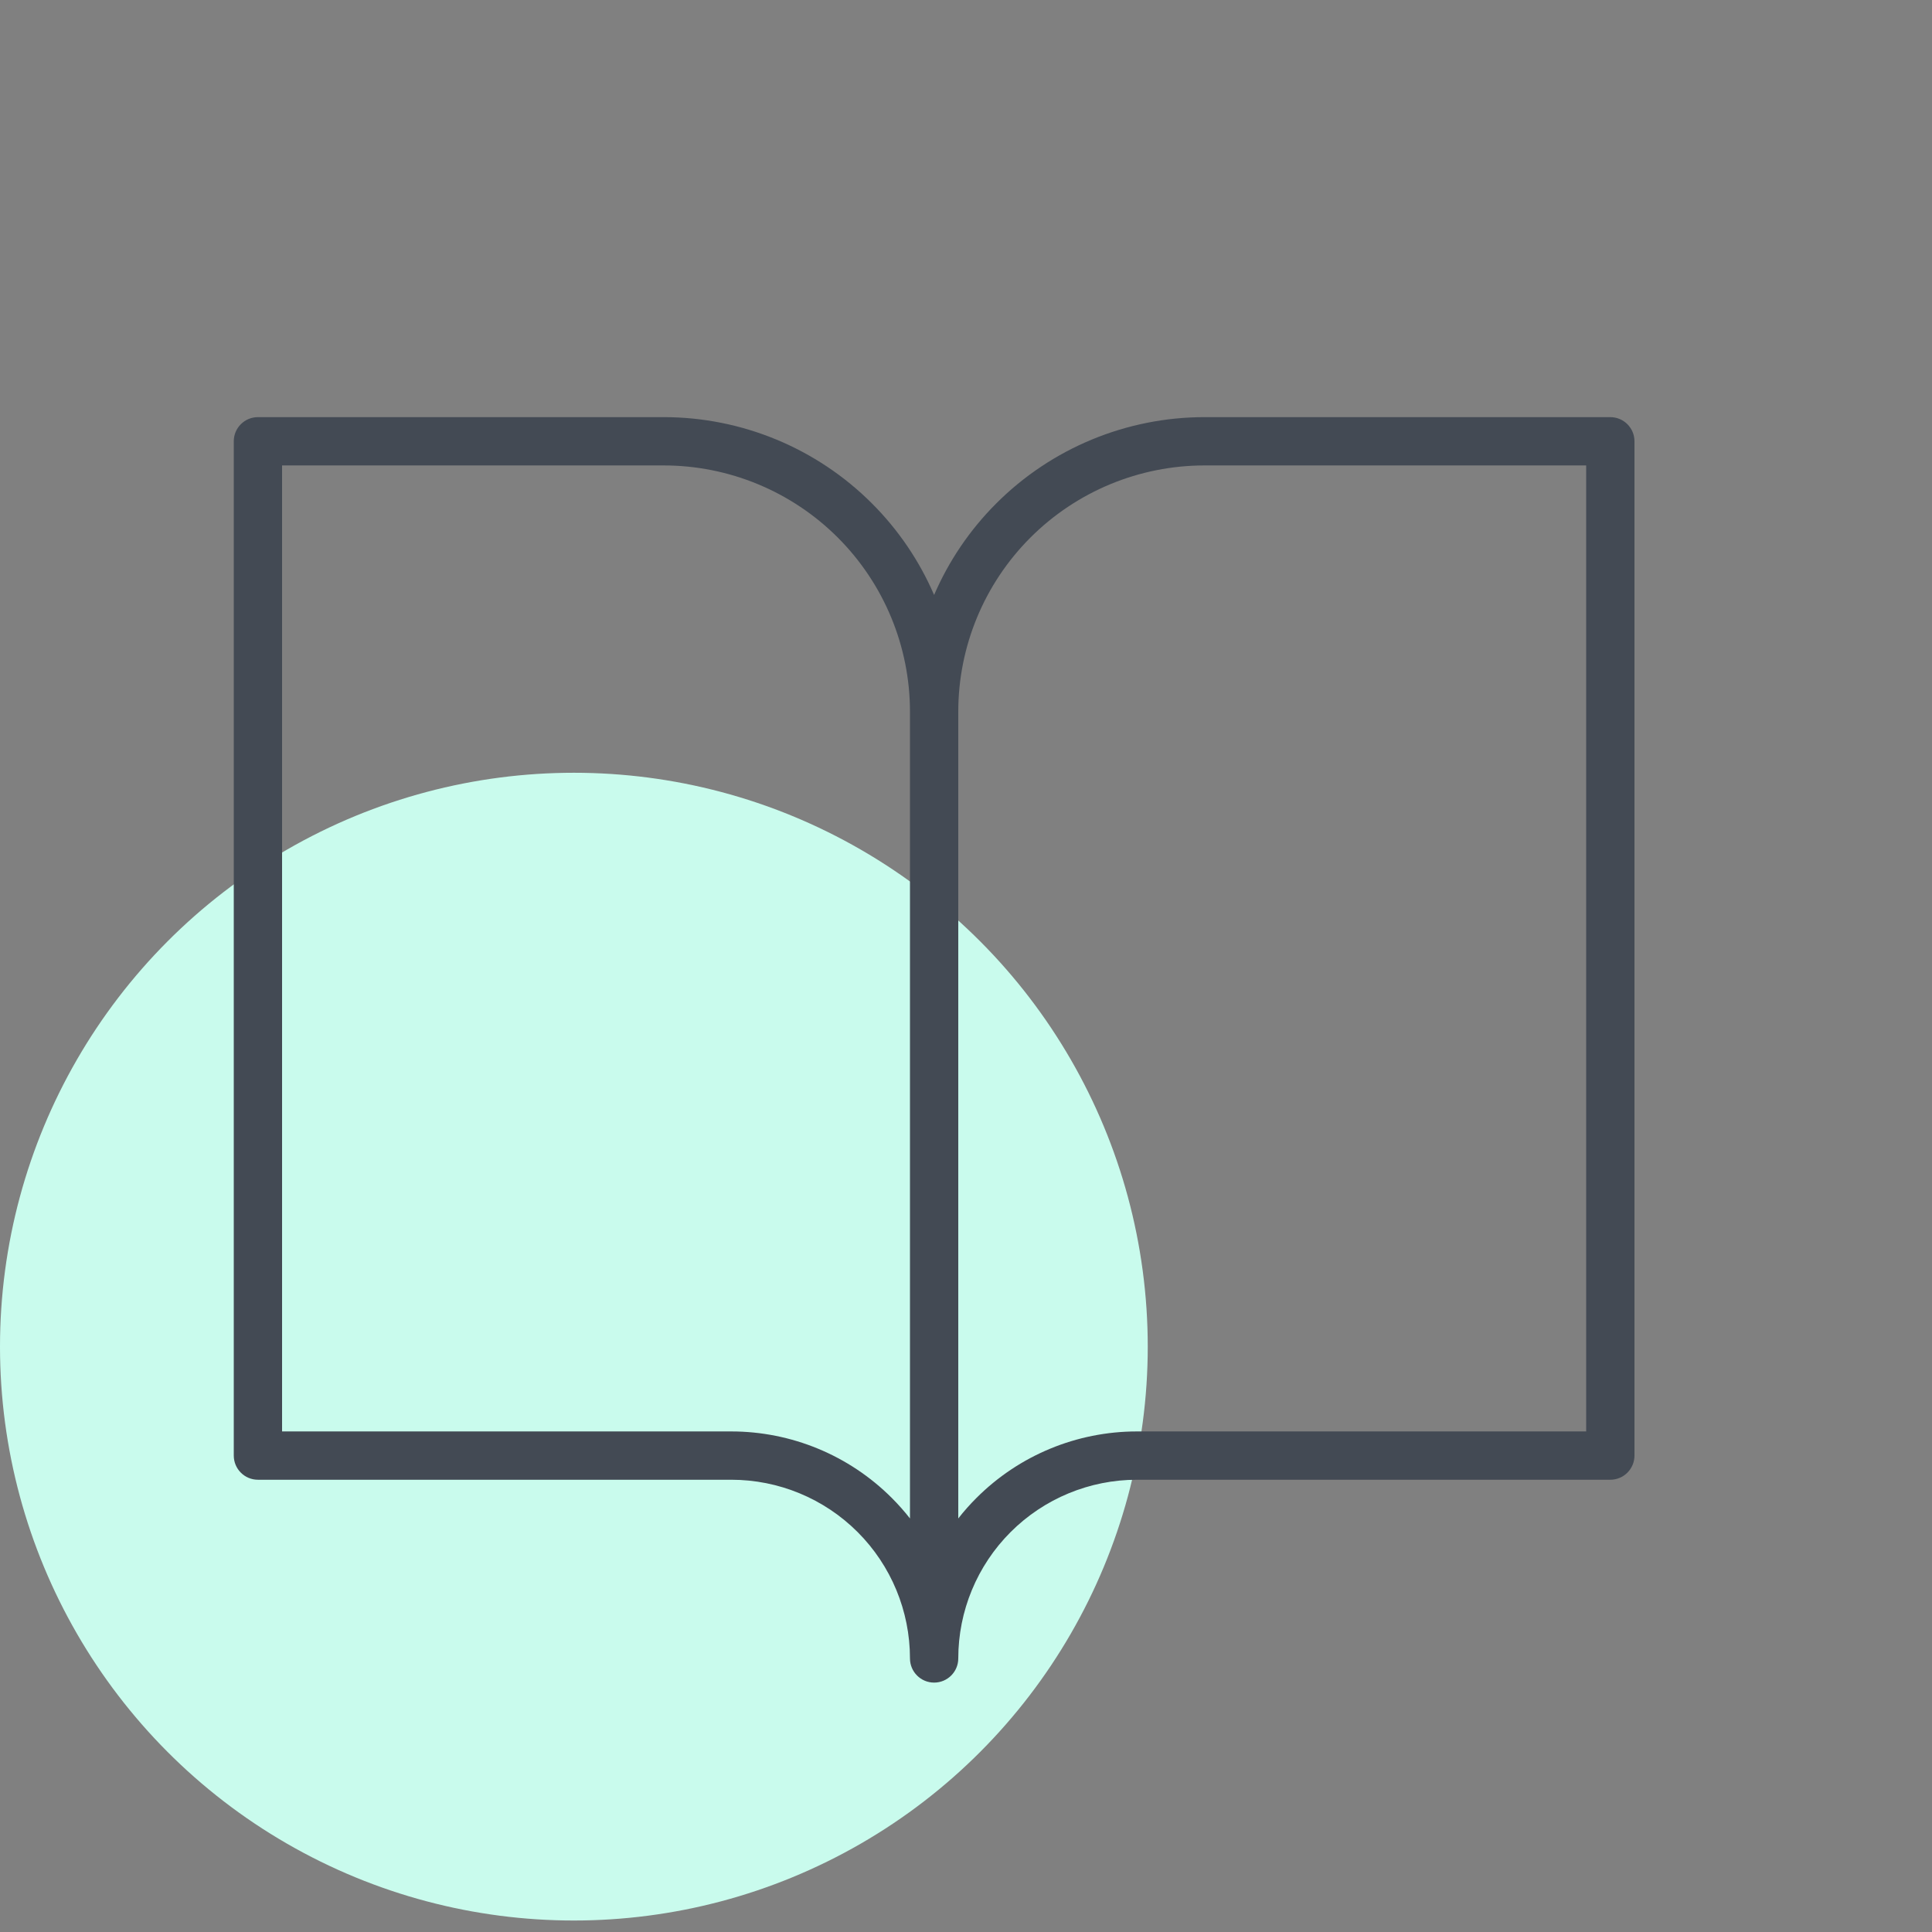
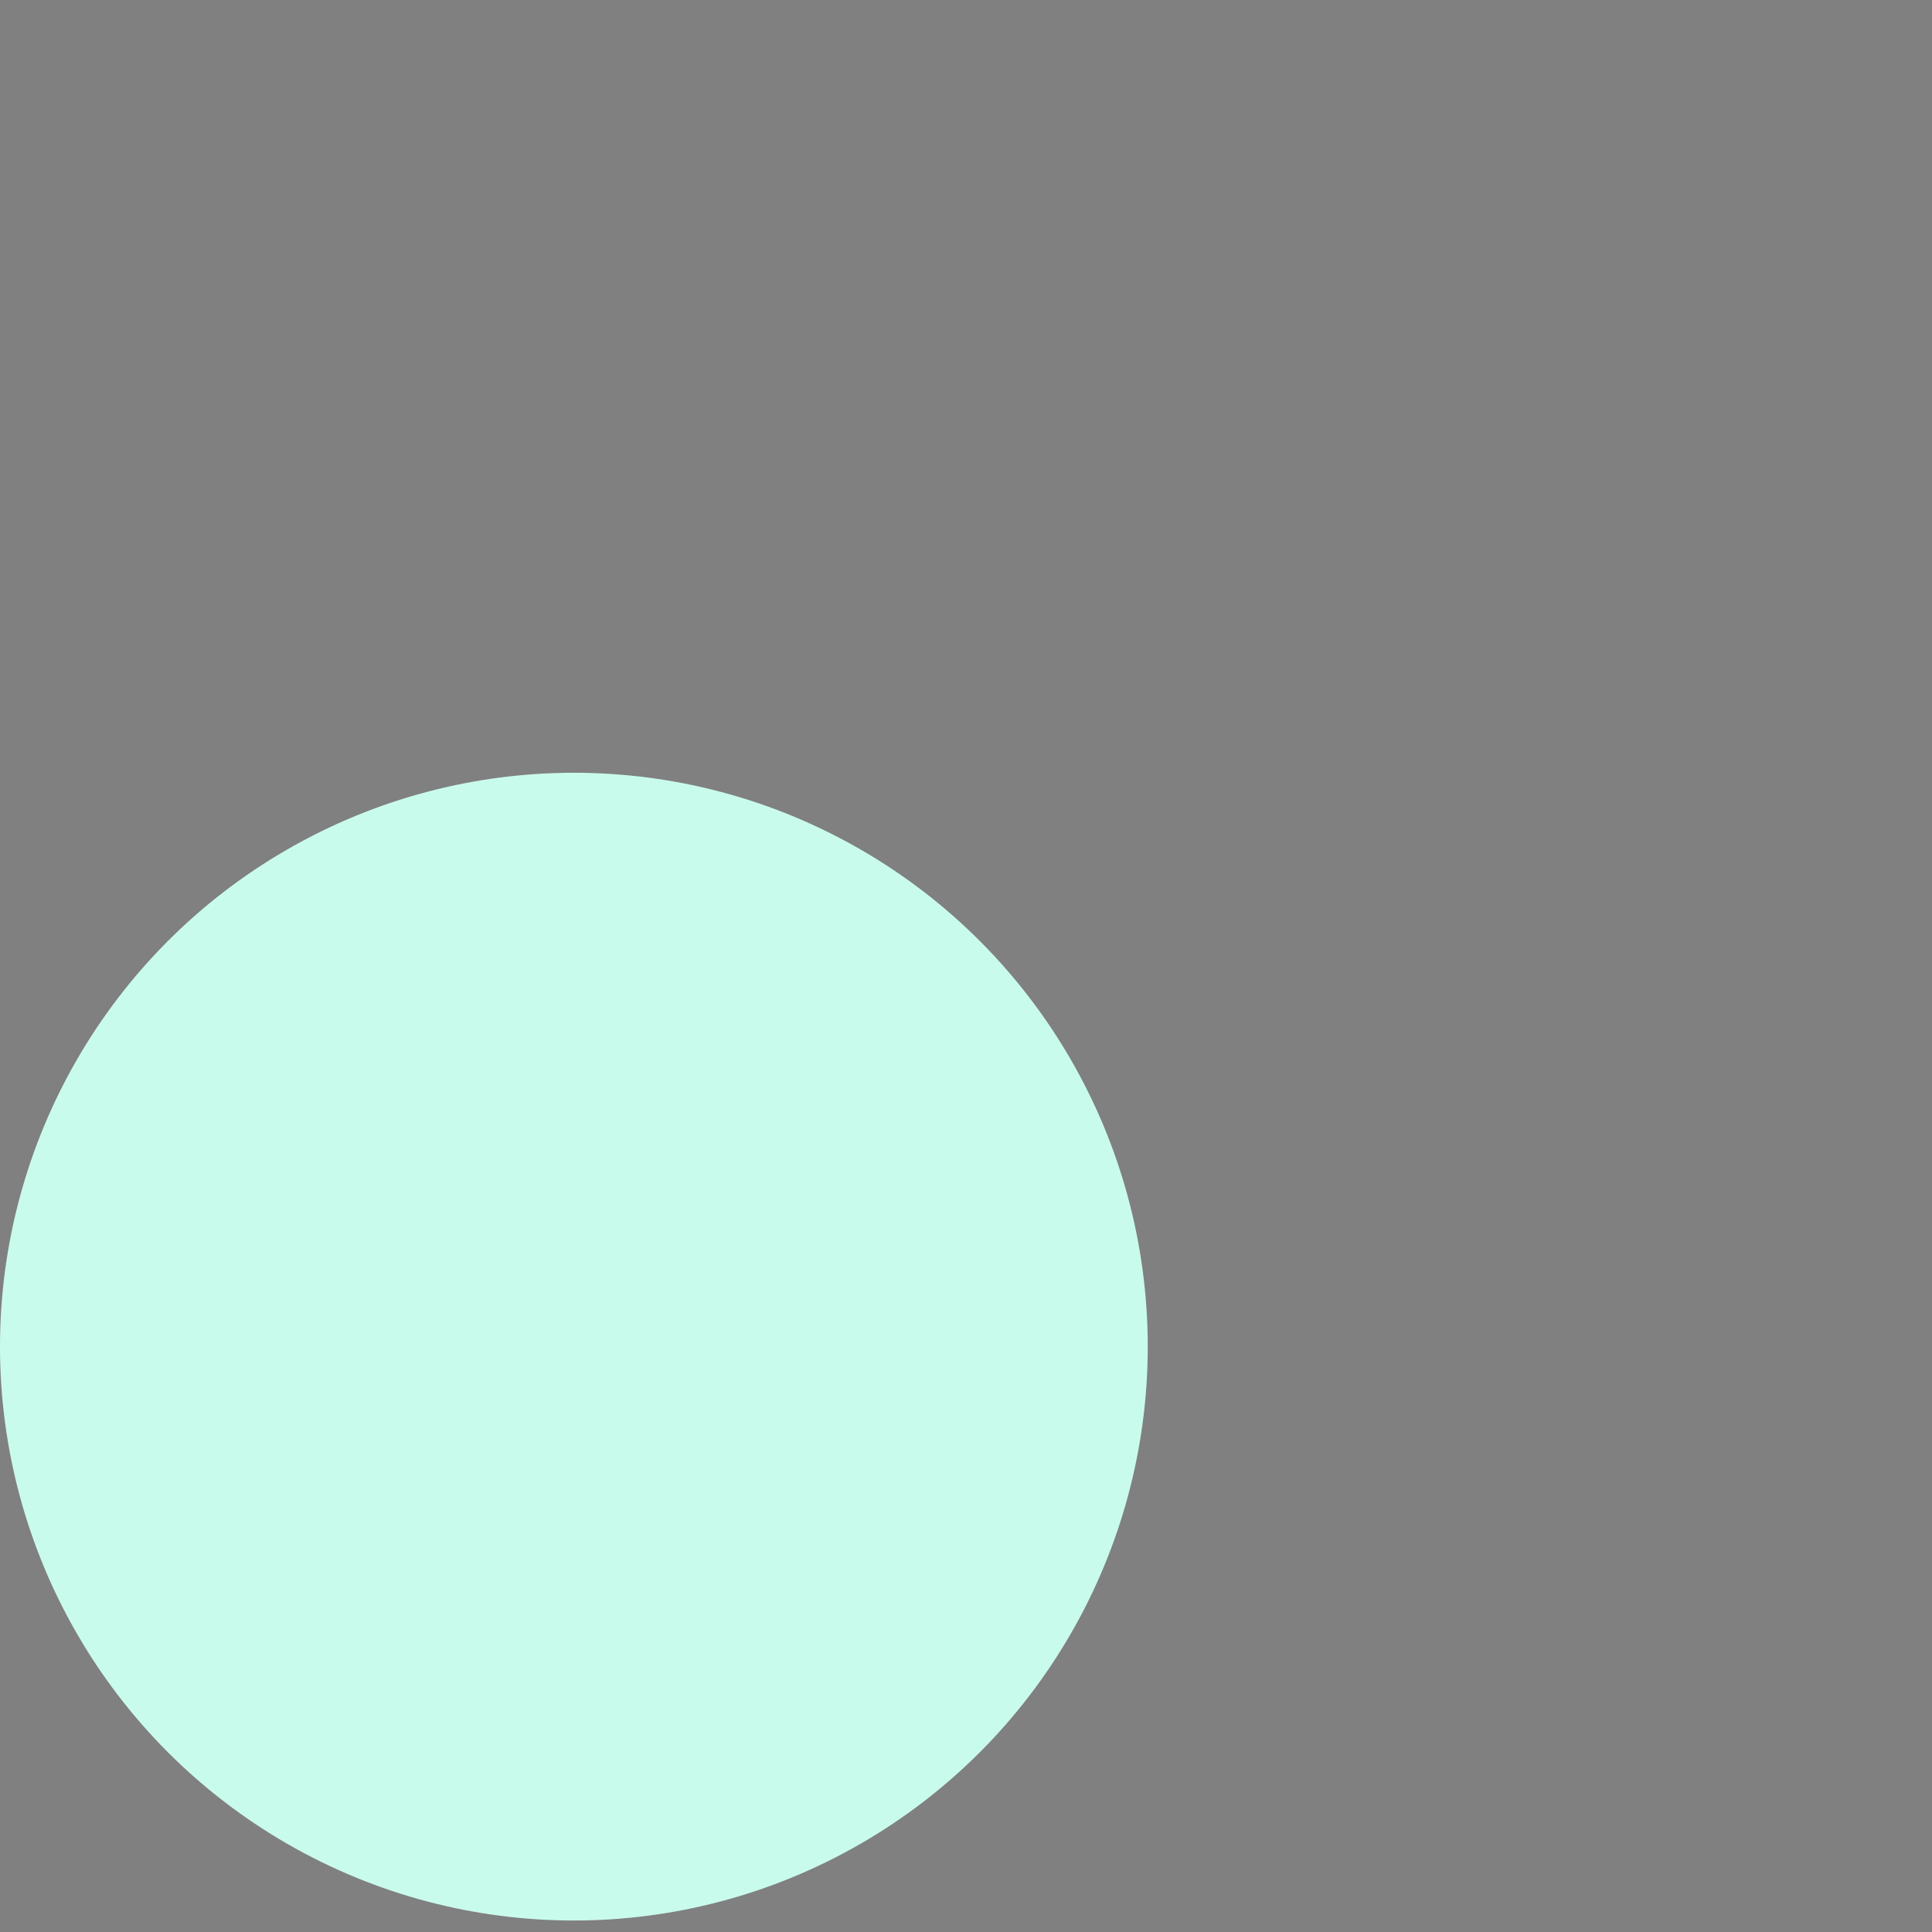
<svg xmlns="http://www.w3.org/2000/svg" width="55" height="55" viewBox="0 0 55 55" fill="none">
  <rect x="0" y="0" width="55" height="55" fill="#808080" stroke="none" />
  <circle cx="16.337" cy="38.336" r="16.337" fill="#C9FBED" />
-   <path fill-rule="evenodd" clip-rule="evenodd" d="M6.655 12.562C6.655 12.183 6.963 11.875 7.342 11.875H18.892C21.117 11.875 23.25 12.758 24.823 14.332C25.579 15.088 26.176 15.973 26.592 16.937C27.008 15.973 27.605 15.088 28.361 14.332C29.934 12.758 32.068 11.875 34.292 11.875H45.842C46.222 11.875 46.53 12.183 46.53 12.562V41.437C46.53 41.817 46.222 42.125 45.842 42.125H32.367C31.018 42.125 29.724 42.661 28.77 43.615C27.816 44.569 27.28 45.863 27.28 47.212C27.28 47.592 26.972 47.9 26.592 47.9C26.213 47.9 25.905 47.592 25.905 47.212C25.905 45.863 25.369 44.569 24.415 43.615C23.461 42.661 22.167 42.125 20.817 42.125H7.342C6.963 42.125 6.655 41.817 6.655 41.437V12.562ZM25.905 43.227C25.745 43.023 25.572 42.828 25.387 42.643C24.175 41.431 22.531 40.75 20.817 40.75H8.03V13.25H18.892C20.752 13.25 22.536 13.989 23.851 15.304C25.166 16.619 25.905 18.402 25.905 20.262V43.227ZM27.28 43.227C27.44 43.023 27.612 42.828 27.798 42.643C29.01 41.431 30.653 40.75 32.367 40.75H45.155V13.25H34.292C32.432 13.25 30.649 13.989 29.334 15.304C28.019 16.619 27.28 18.402 27.28 20.262V43.227Z" fill="#434A54" />
</svg>